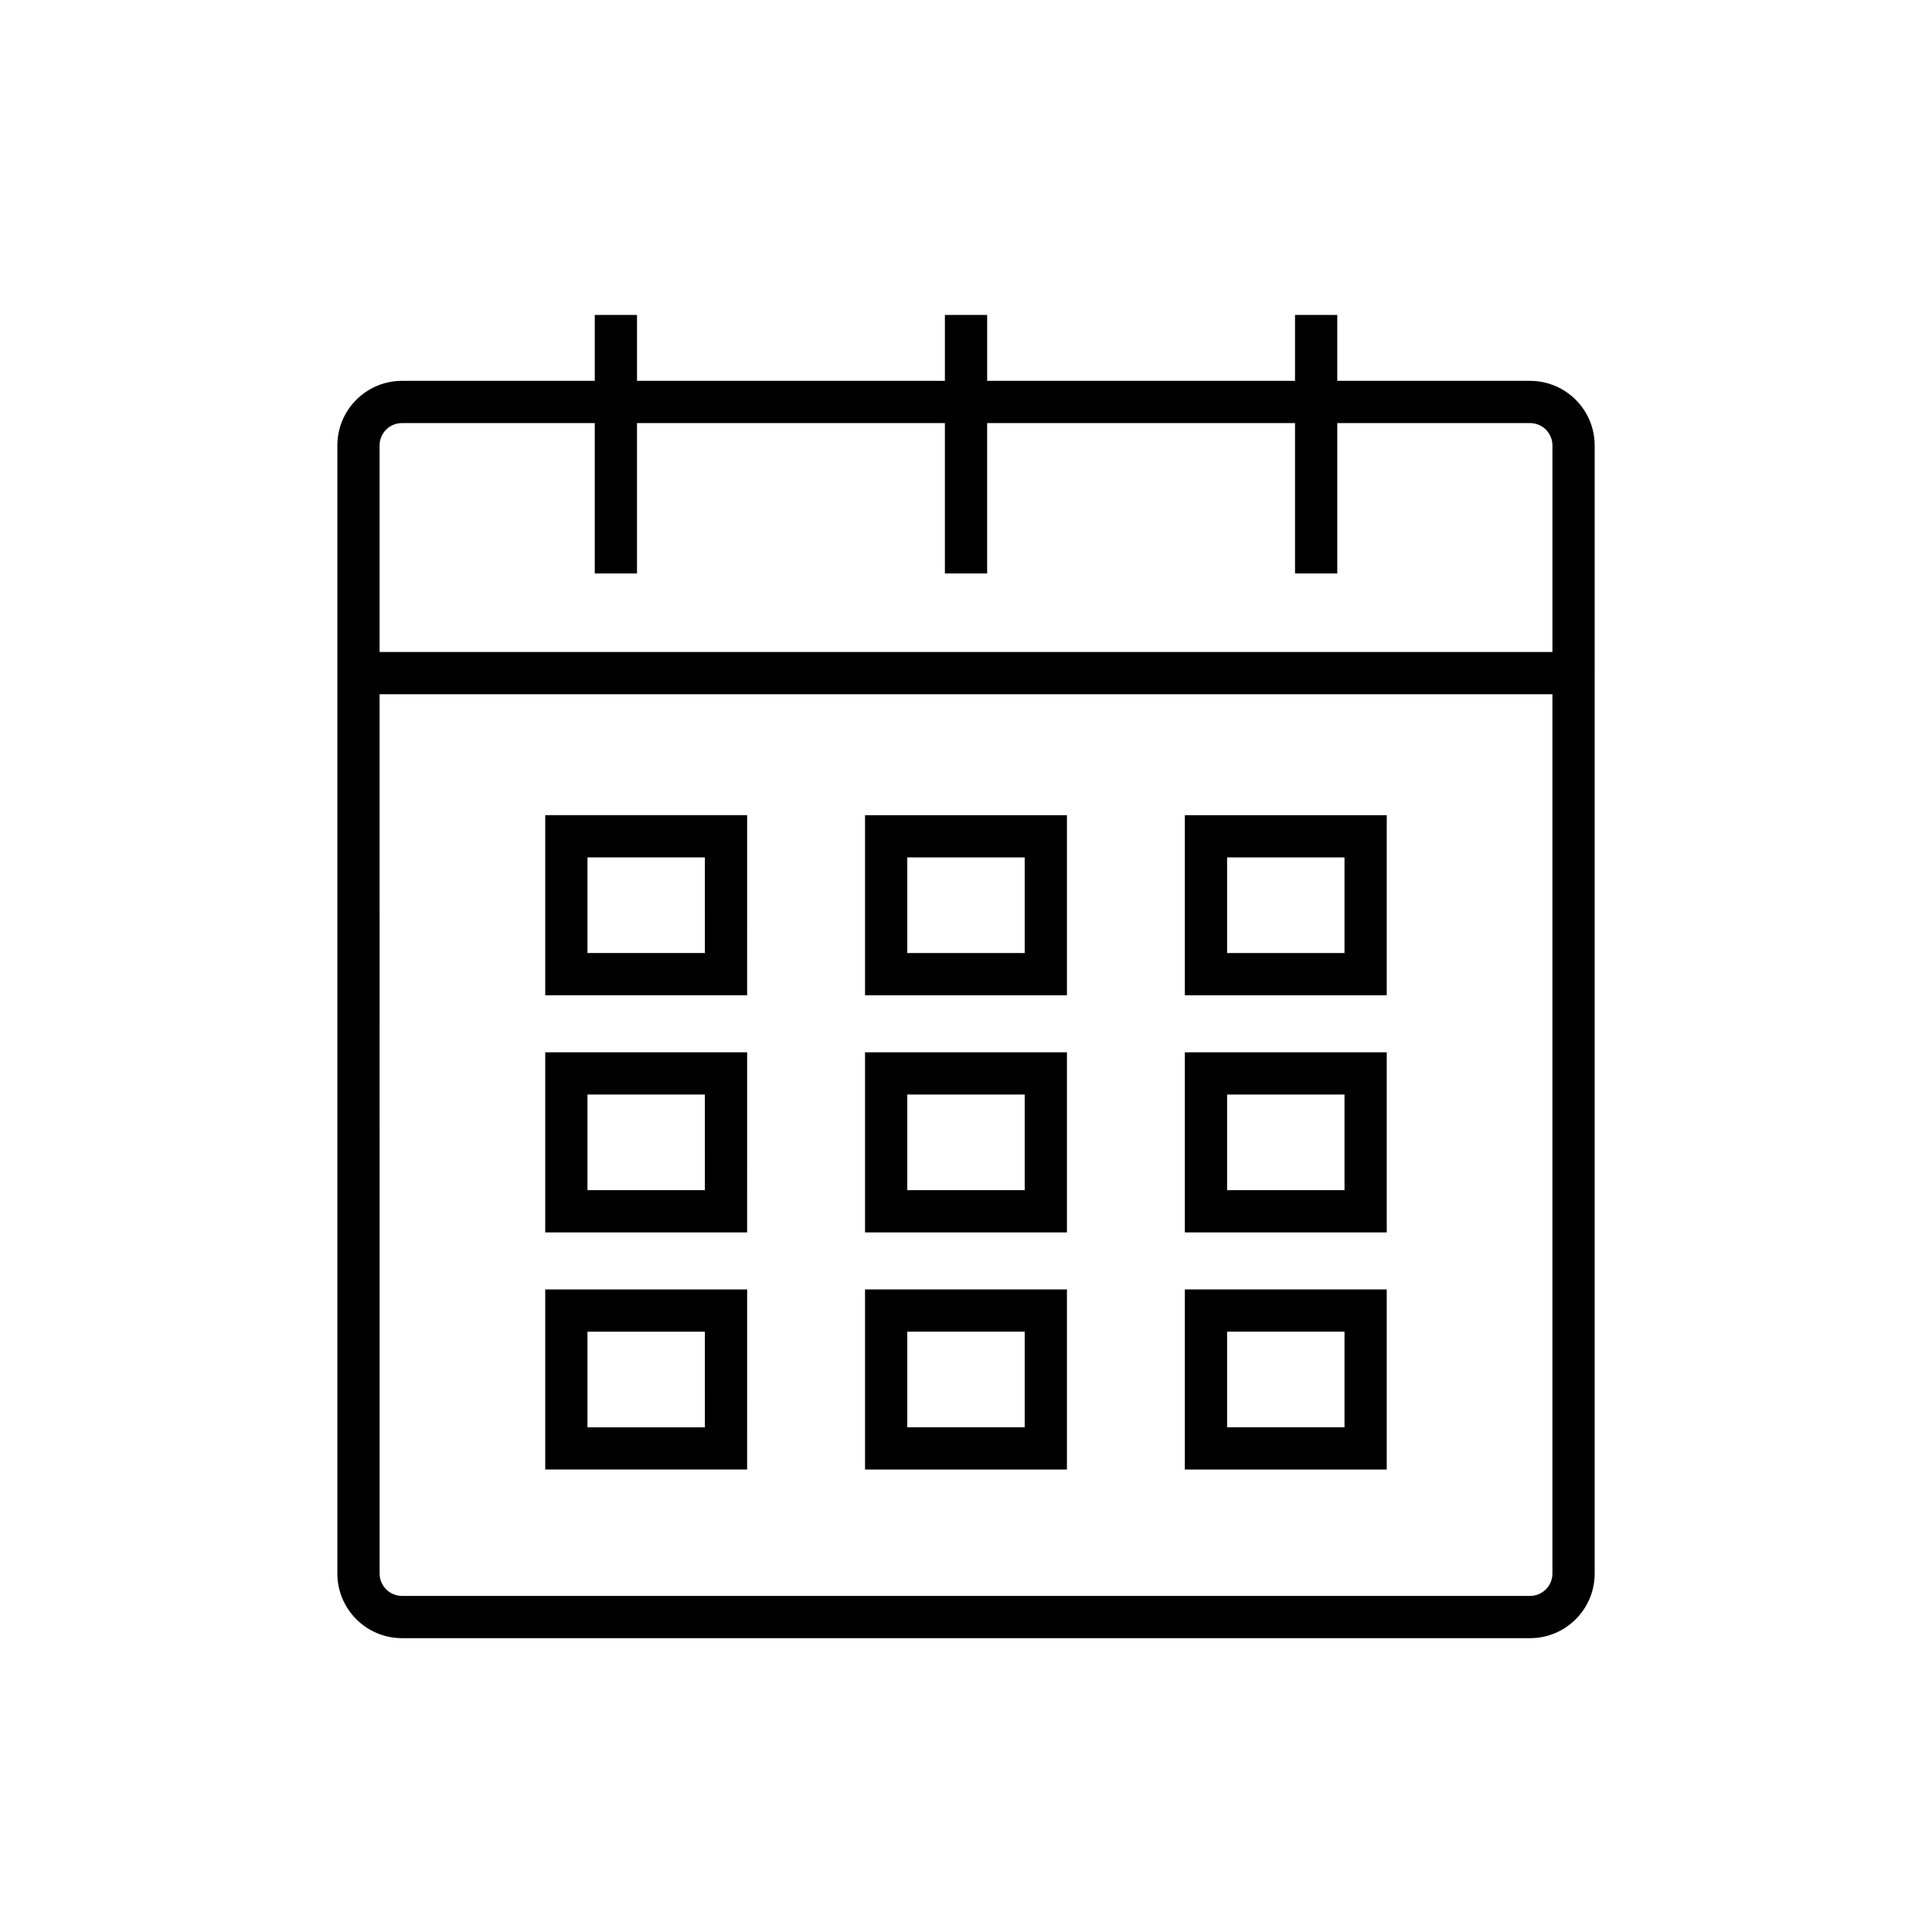
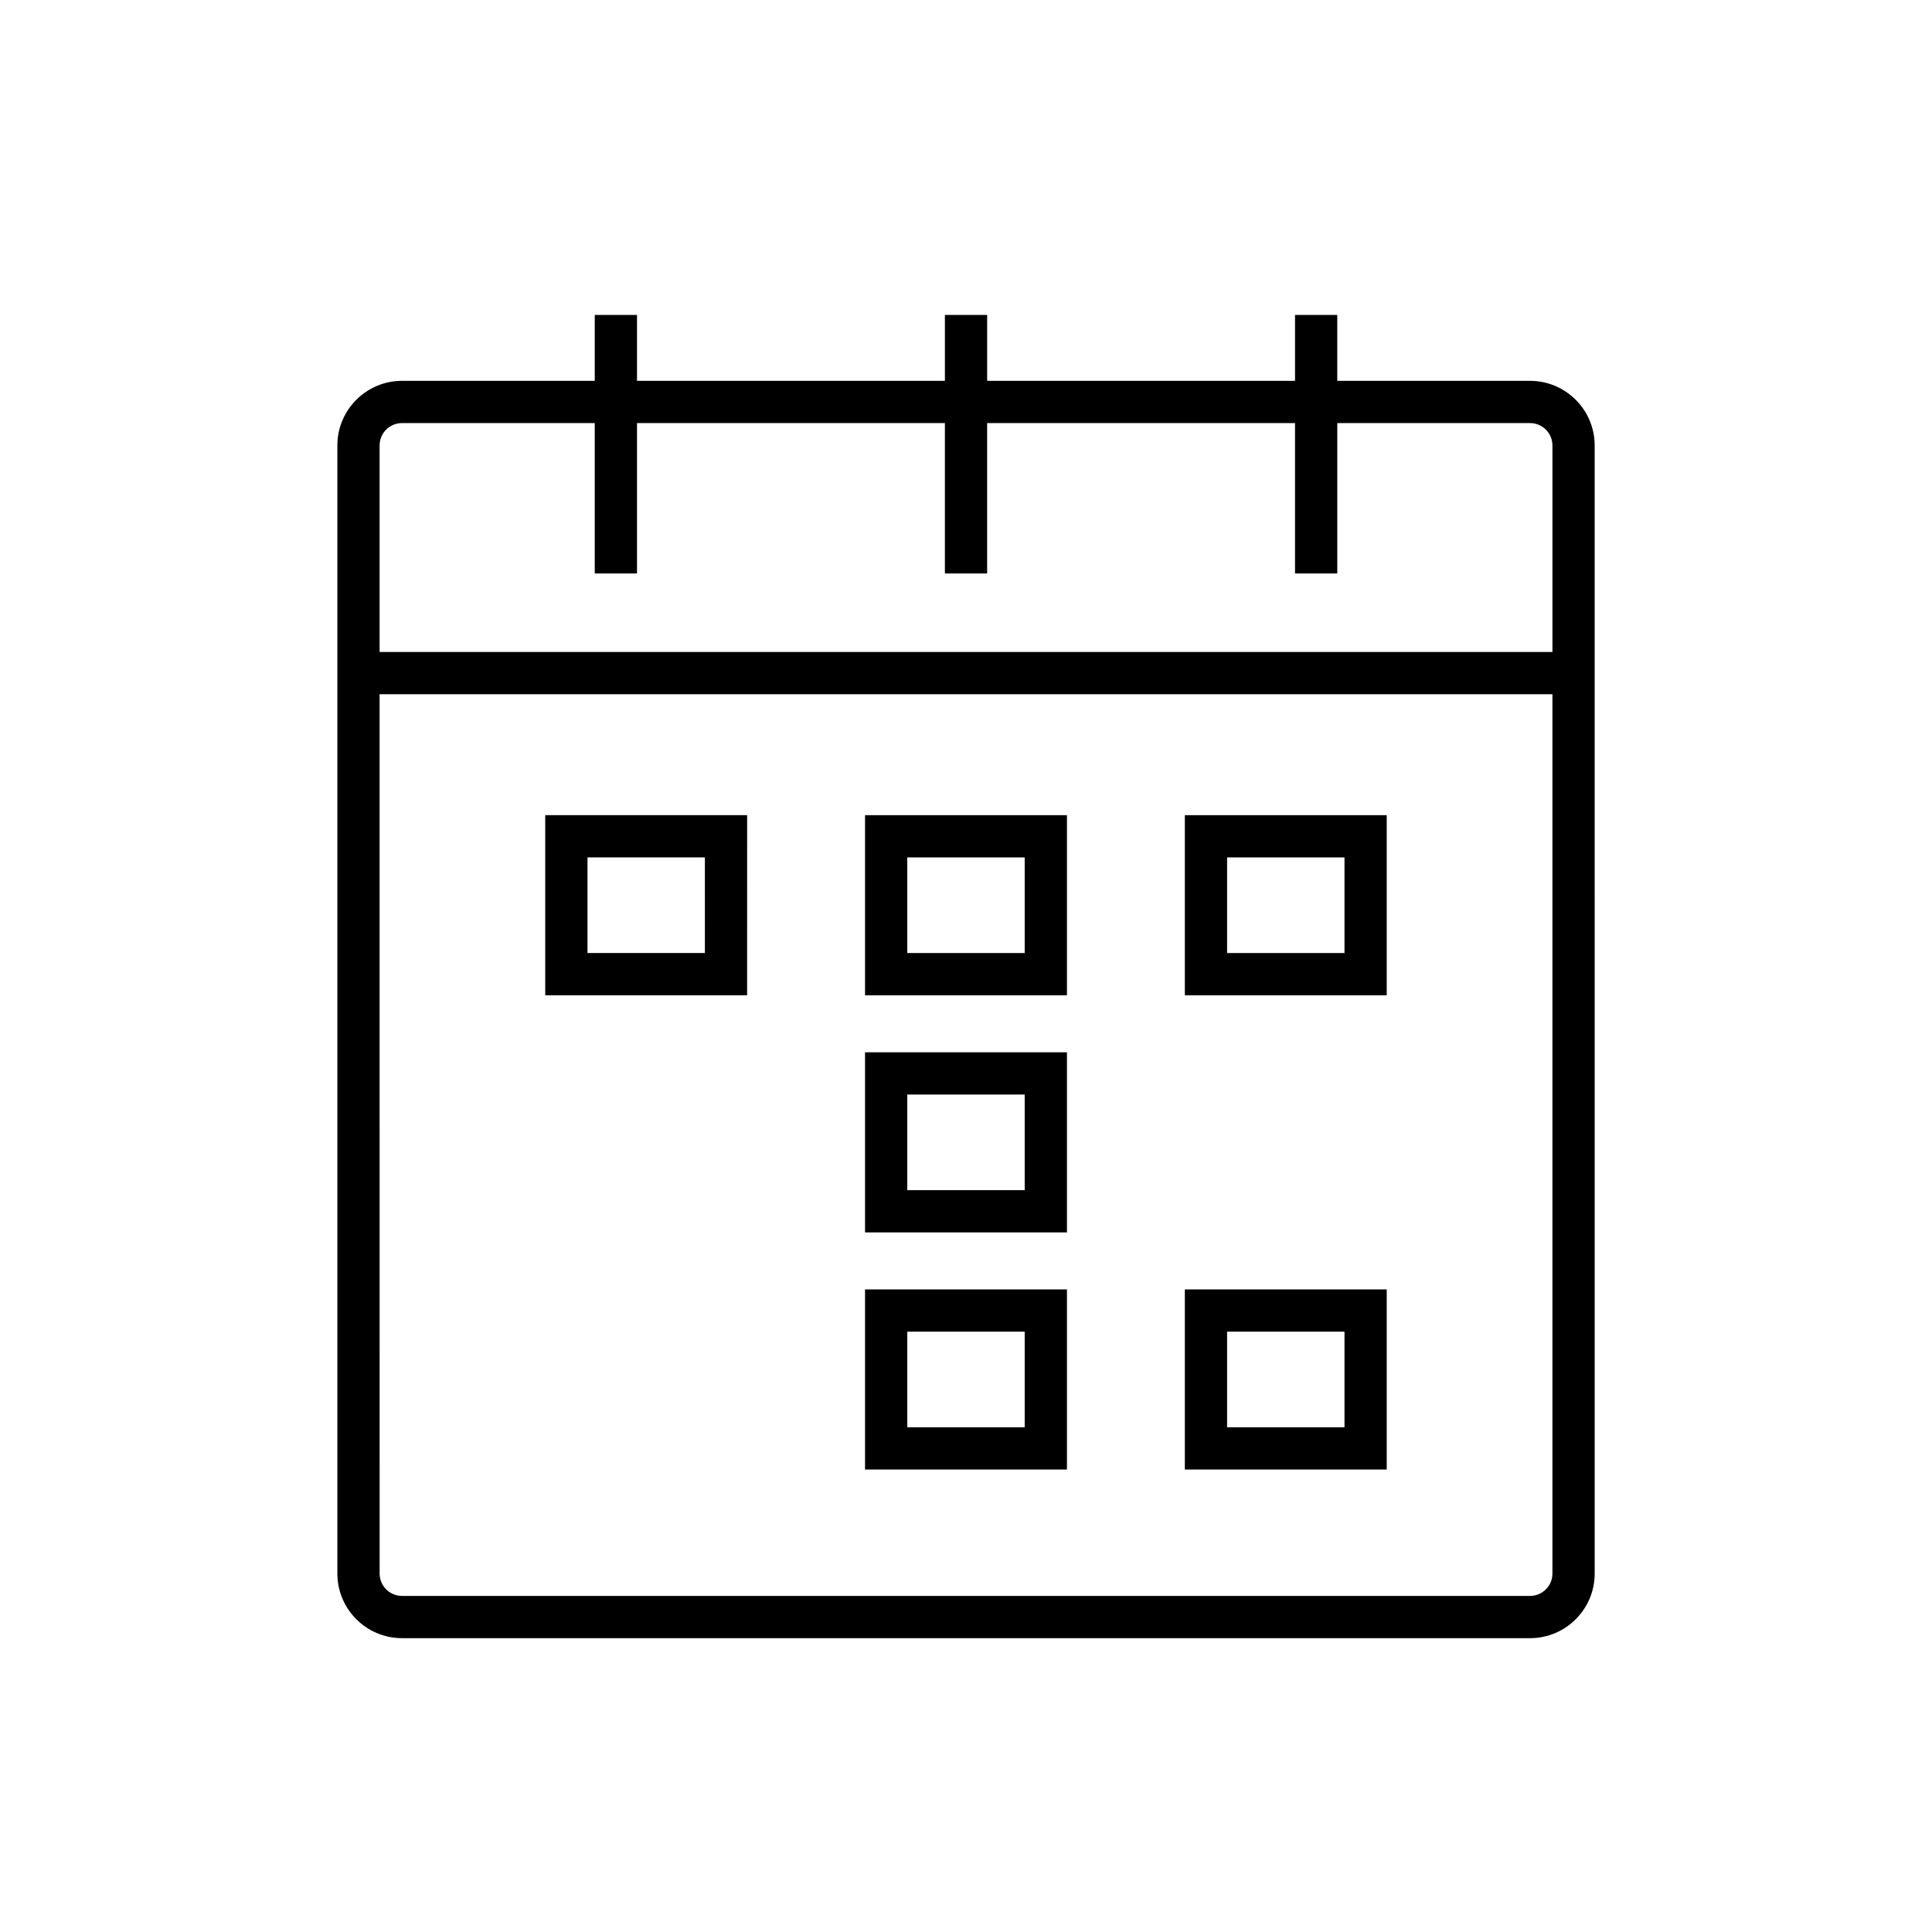
<svg xmlns="http://www.w3.org/2000/svg" fill="#000000" width="800px" height="800px" version="1.1" viewBox="144 144 512 512">
  <g>
    <path d="m250.52 578.13h298.97c9.438 0 17.117-7.68 17.117-17.117l-0.004-298.97c0-9.434-7.68-17.113-17.117-17.113h-51.098v-17.465h-11.195v17.465h-81.59v-17.465h-11.195v17.465h-81.594v-17.465h-11.195v17.465h-51.098c-9.438 0-17.117 7.68-17.117 17.113v298.97c0 9.438 7.68 17.117 17.117 17.117zm-5.922-316.09c0-3.262 2.656-5.918 5.922-5.918h51.098v39.852h11.195v-39.852h81.594v39.852h11.195v-39.852h81.594v39.852h11.195v-39.852h51.098c3.262 0 5.922 2.652 5.922 5.918v54.746h-310.81zm0 65.941h310.81v233.03c0 3.262-2.656 5.922-5.922 5.922h-298.96c-3.262 0-5.922-2.656-5.922-5.922z" />
    <path d="m426.75 422.87h-53.508v47.73h53.508zm-11.195 36.535h-31.117v-25.34h31.117z" />
-     <path d="m511.5 422.87h-53.504v47.73h53.504zm-11.195 36.535h-31.113v-25.34h31.113z" />
-     <path d="m342 422.87h-53.508v47.73h53.504zm-11.195 36.535h-31.117v-25.34h31.113z" />
-     <path d="m426.75 360.03h-53.508v47.73h53.508zm-11.195 36.535h-31.117v-25.34h31.117z" />
+     <path d="m426.75 360.03h-53.508v47.73h53.508zm-11.195 36.535h-31.117v-25.34h31.117" />
    <path d="m511.5 360.03h-53.504v47.73h53.504zm-11.195 36.535h-31.113v-25.34h31.113z" />
    <path d="m342 360.03h-53.508v47.73h53.504zm-11.195 36.535h-31.117v-25.34h31.113z" />
    <path d="m426.75 485.71h-53.508v47.73h53.508zm-11.195 36.535h-31.117v-25.34h31.117z" />
    <path d="m511.5 485.71h-53.504v47.73h53.504zm-11.195 36.535h-31.113v-25.34h31.113z" />
-     <path d="m342 485.71h-53.508v47.73h53.504zm-11.195 36.535h-31.117v-25.34h31.113z" />
  </g>
</svg>